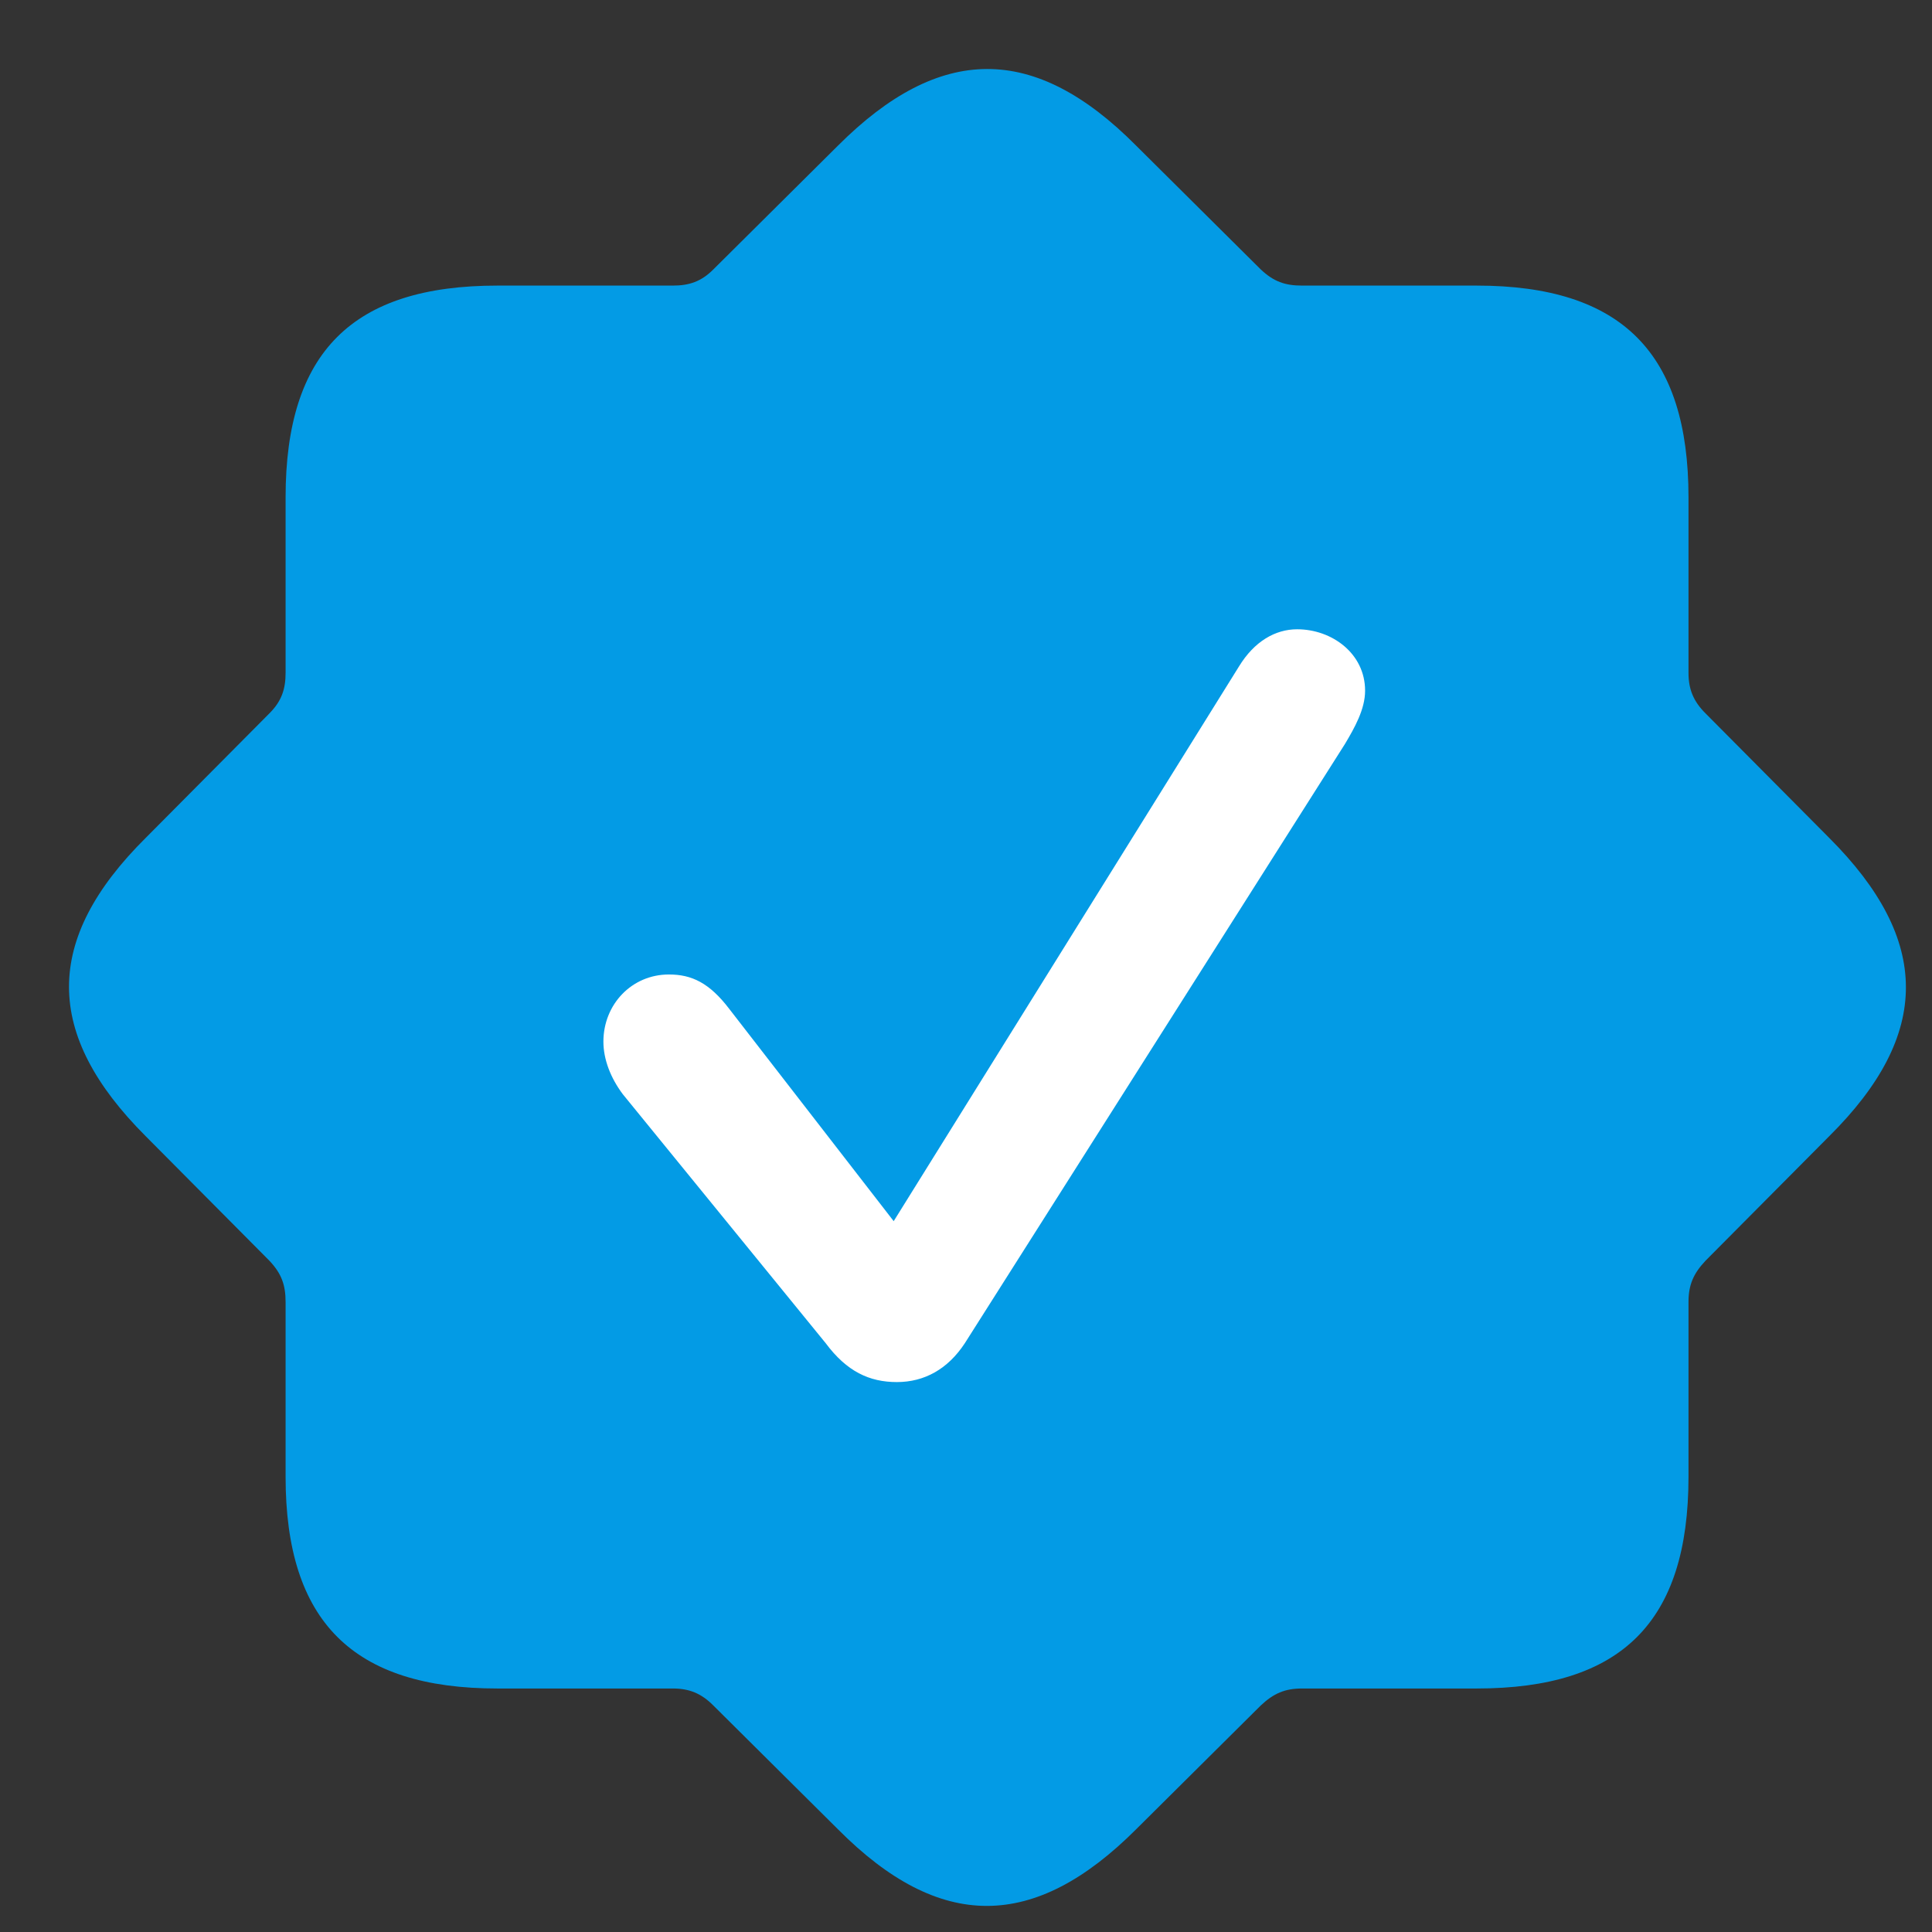
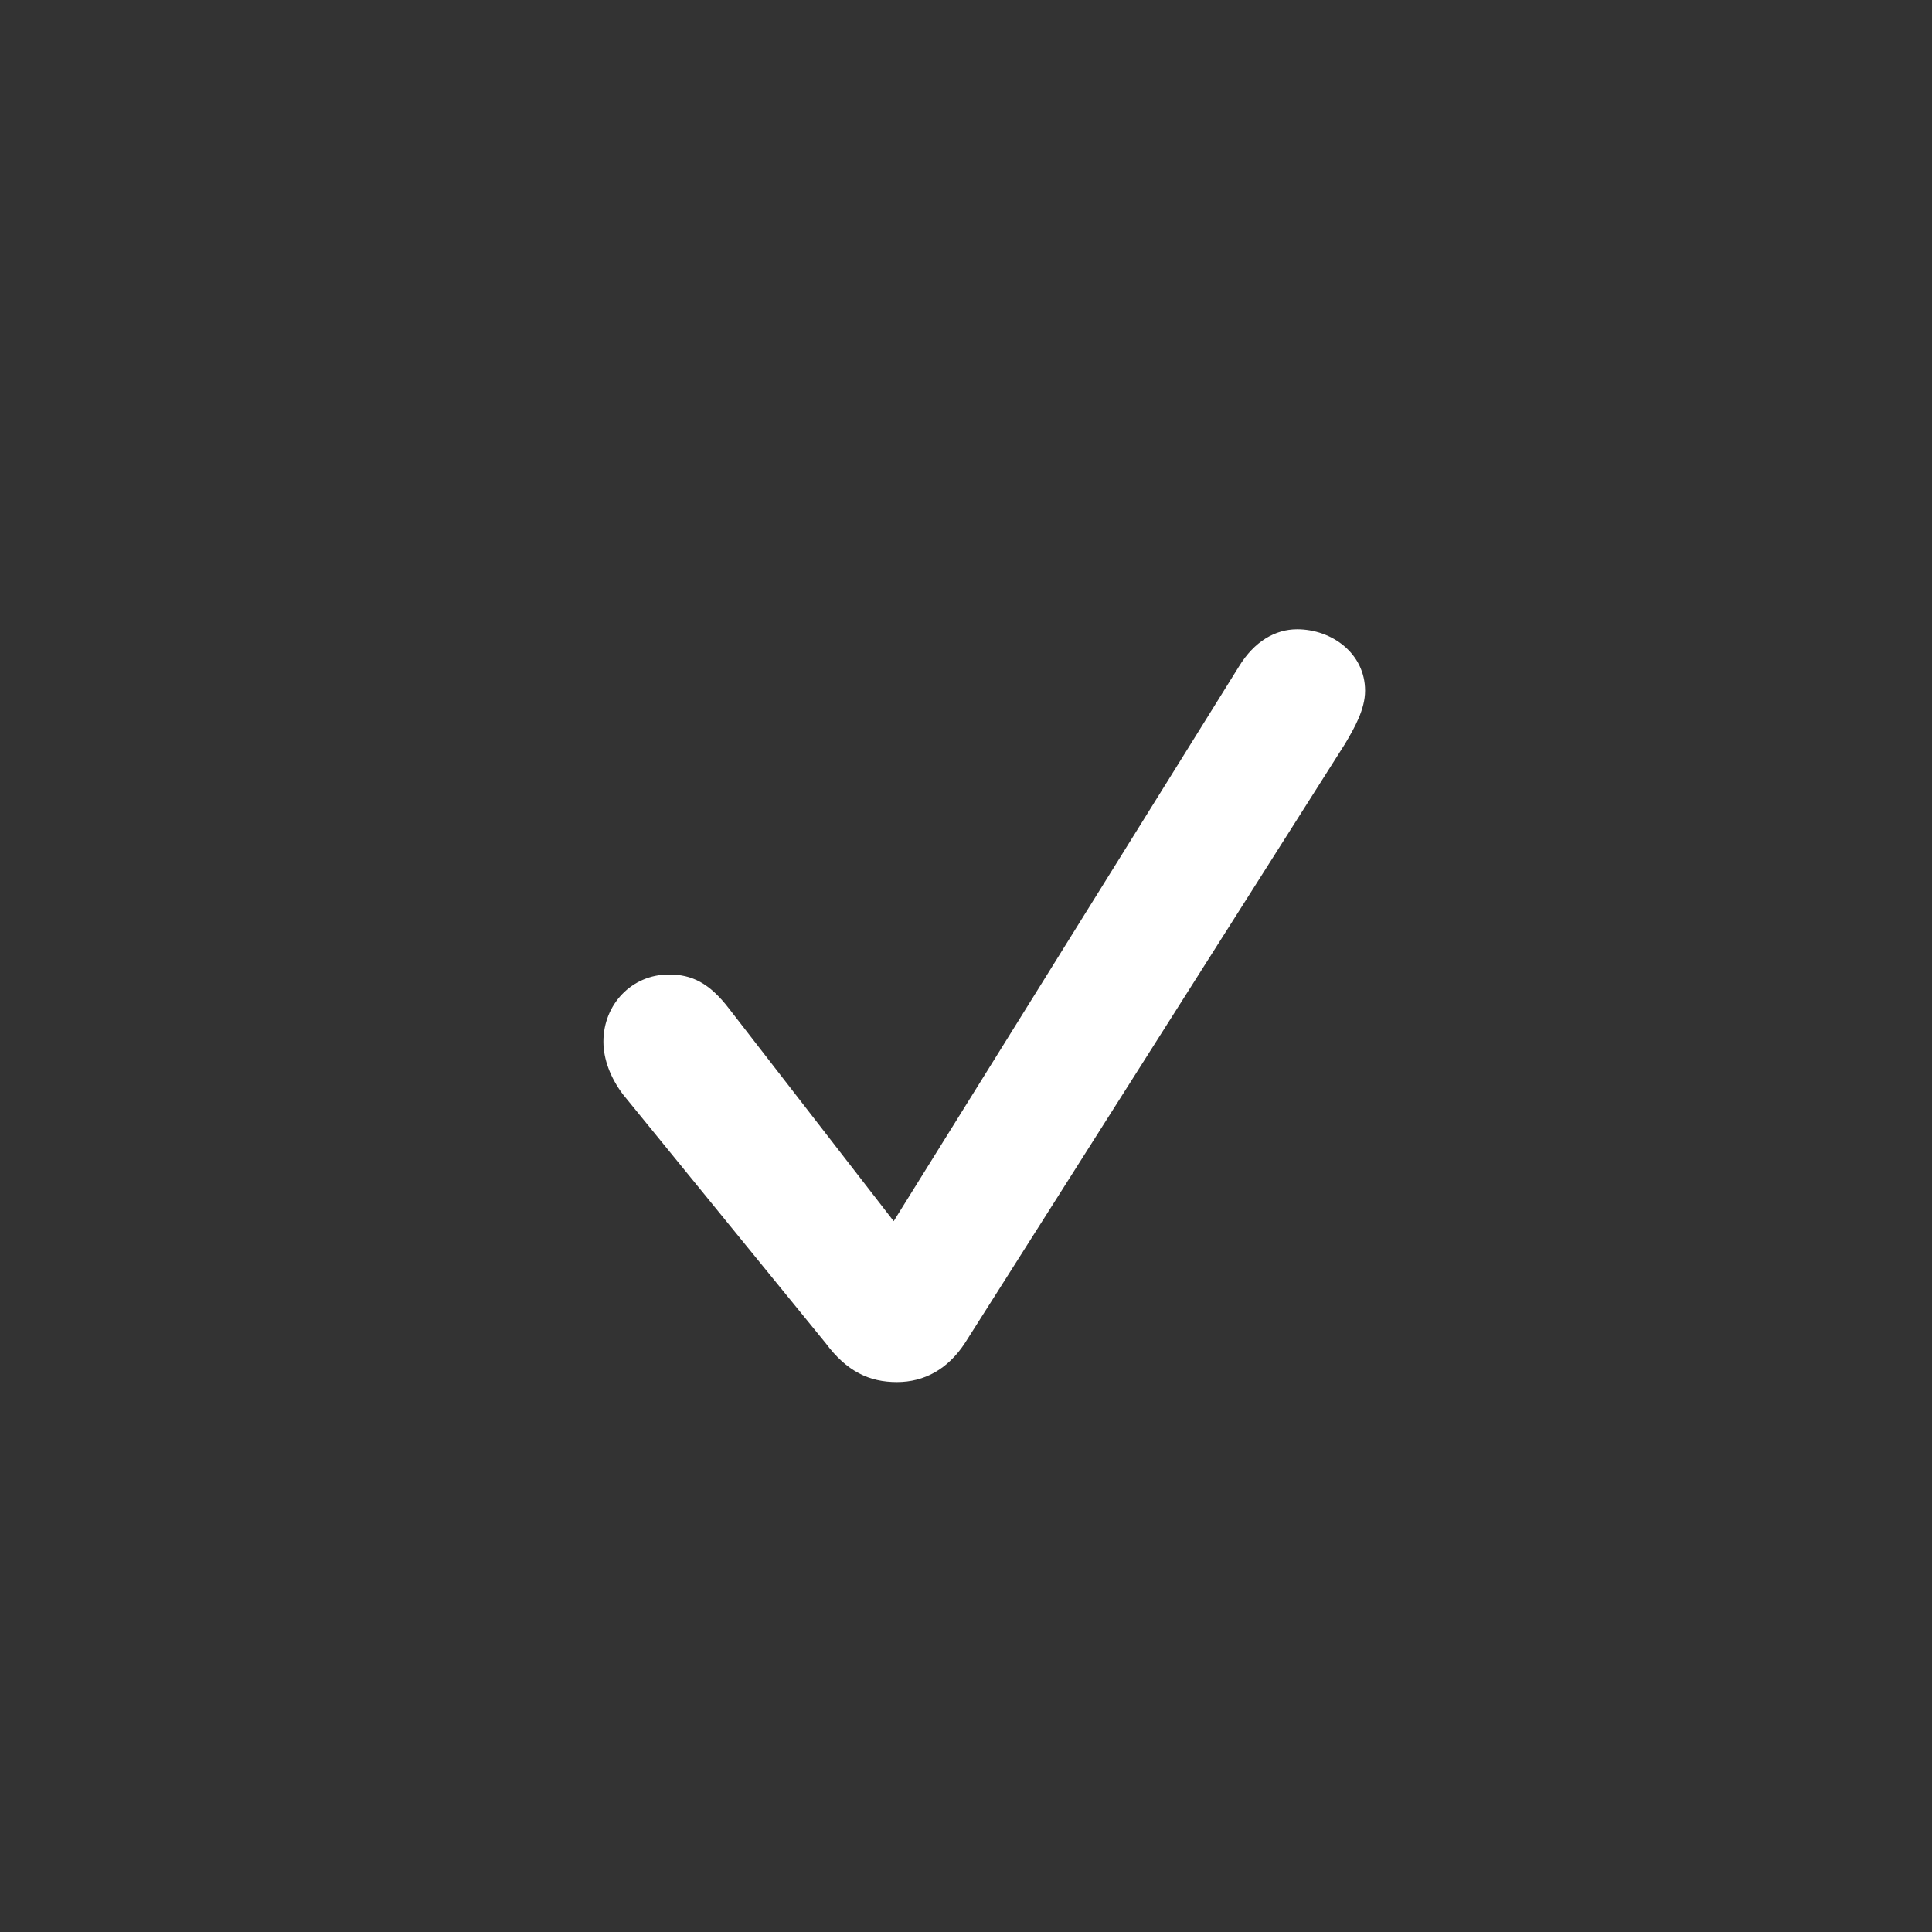
<svg xmlns="http://www.w3.org/2000/svg" width="28" height="28" viewBox="0 0 28 28" fill="none">
  <rect x="0" y="0" width="28" height="28" fill="#333333" stroke="none" />
-   <path d="M7.209 24.471H9.752C9.987 24.471 10.163 24.541 10.338 24.717L12.143 26.51C13.62 27.998 14.991 27.987 16.467 26.51L18.272 24.717C18.459 24.541 18.623 24.471 18.87 24.471H21.401C23.498 24.471 24.471 23.51 24.471 21.401V18.87C24.471 18.623 24.541 18.459 24.717 18.272L26.51 16.467C27.998 14.991 27.987 13.62 26.51 12.143L24.717 10.338C24.541 10.163 24.471 9.987 24.471 9.752V7.209C24.471 5.124 23.51 4.139 21.401 4.139H18.87C18.623 4.139 18.459 4.081 18.272 3.905L16.467 2.112C14.991 0.624 13.62 0.635 12.143 2.112L10.338 3.905C10.163 4.081 9.987 4.139 9.752 4.139H7.209C5.112 4.139 4.139 5.1 4.139 7.209V9.752C4.139 9.987 4.081 10.163 3.905 10.338L2.112 12.143C0.624 13.62 0.635 14.991 2.112 16.467L3.905 18.272C4.081 18.459 4.139 18.623 4.139 18.87V21.401C4.139 23.498 5.112 24.471 7.209 24.471Z" fill="#039BE5" />
  <path d="M12.998 20.03C12.6 20.03 12.272 19.877 11.967 19.467L9.026 15.858C8.85 15.623 8.745 15.354 8.745 15.096C8.745 14.557 9.155 14.123 9.694 14.123C10.022 14.123 10.28 14.241 10.573 14.627L12.952 17.698L17.956 9.659C18.178 9.295 18.483 9.12 18.799 9.12C19.303 9.12 19.784 9.471 19.784 10.01C19.784 10.28 19.631 10.549 19.491 10.784L13.983 19.467C13.737 19.842 13.397 20.03 12.998 20.03Z" fill="white" />
</svg>